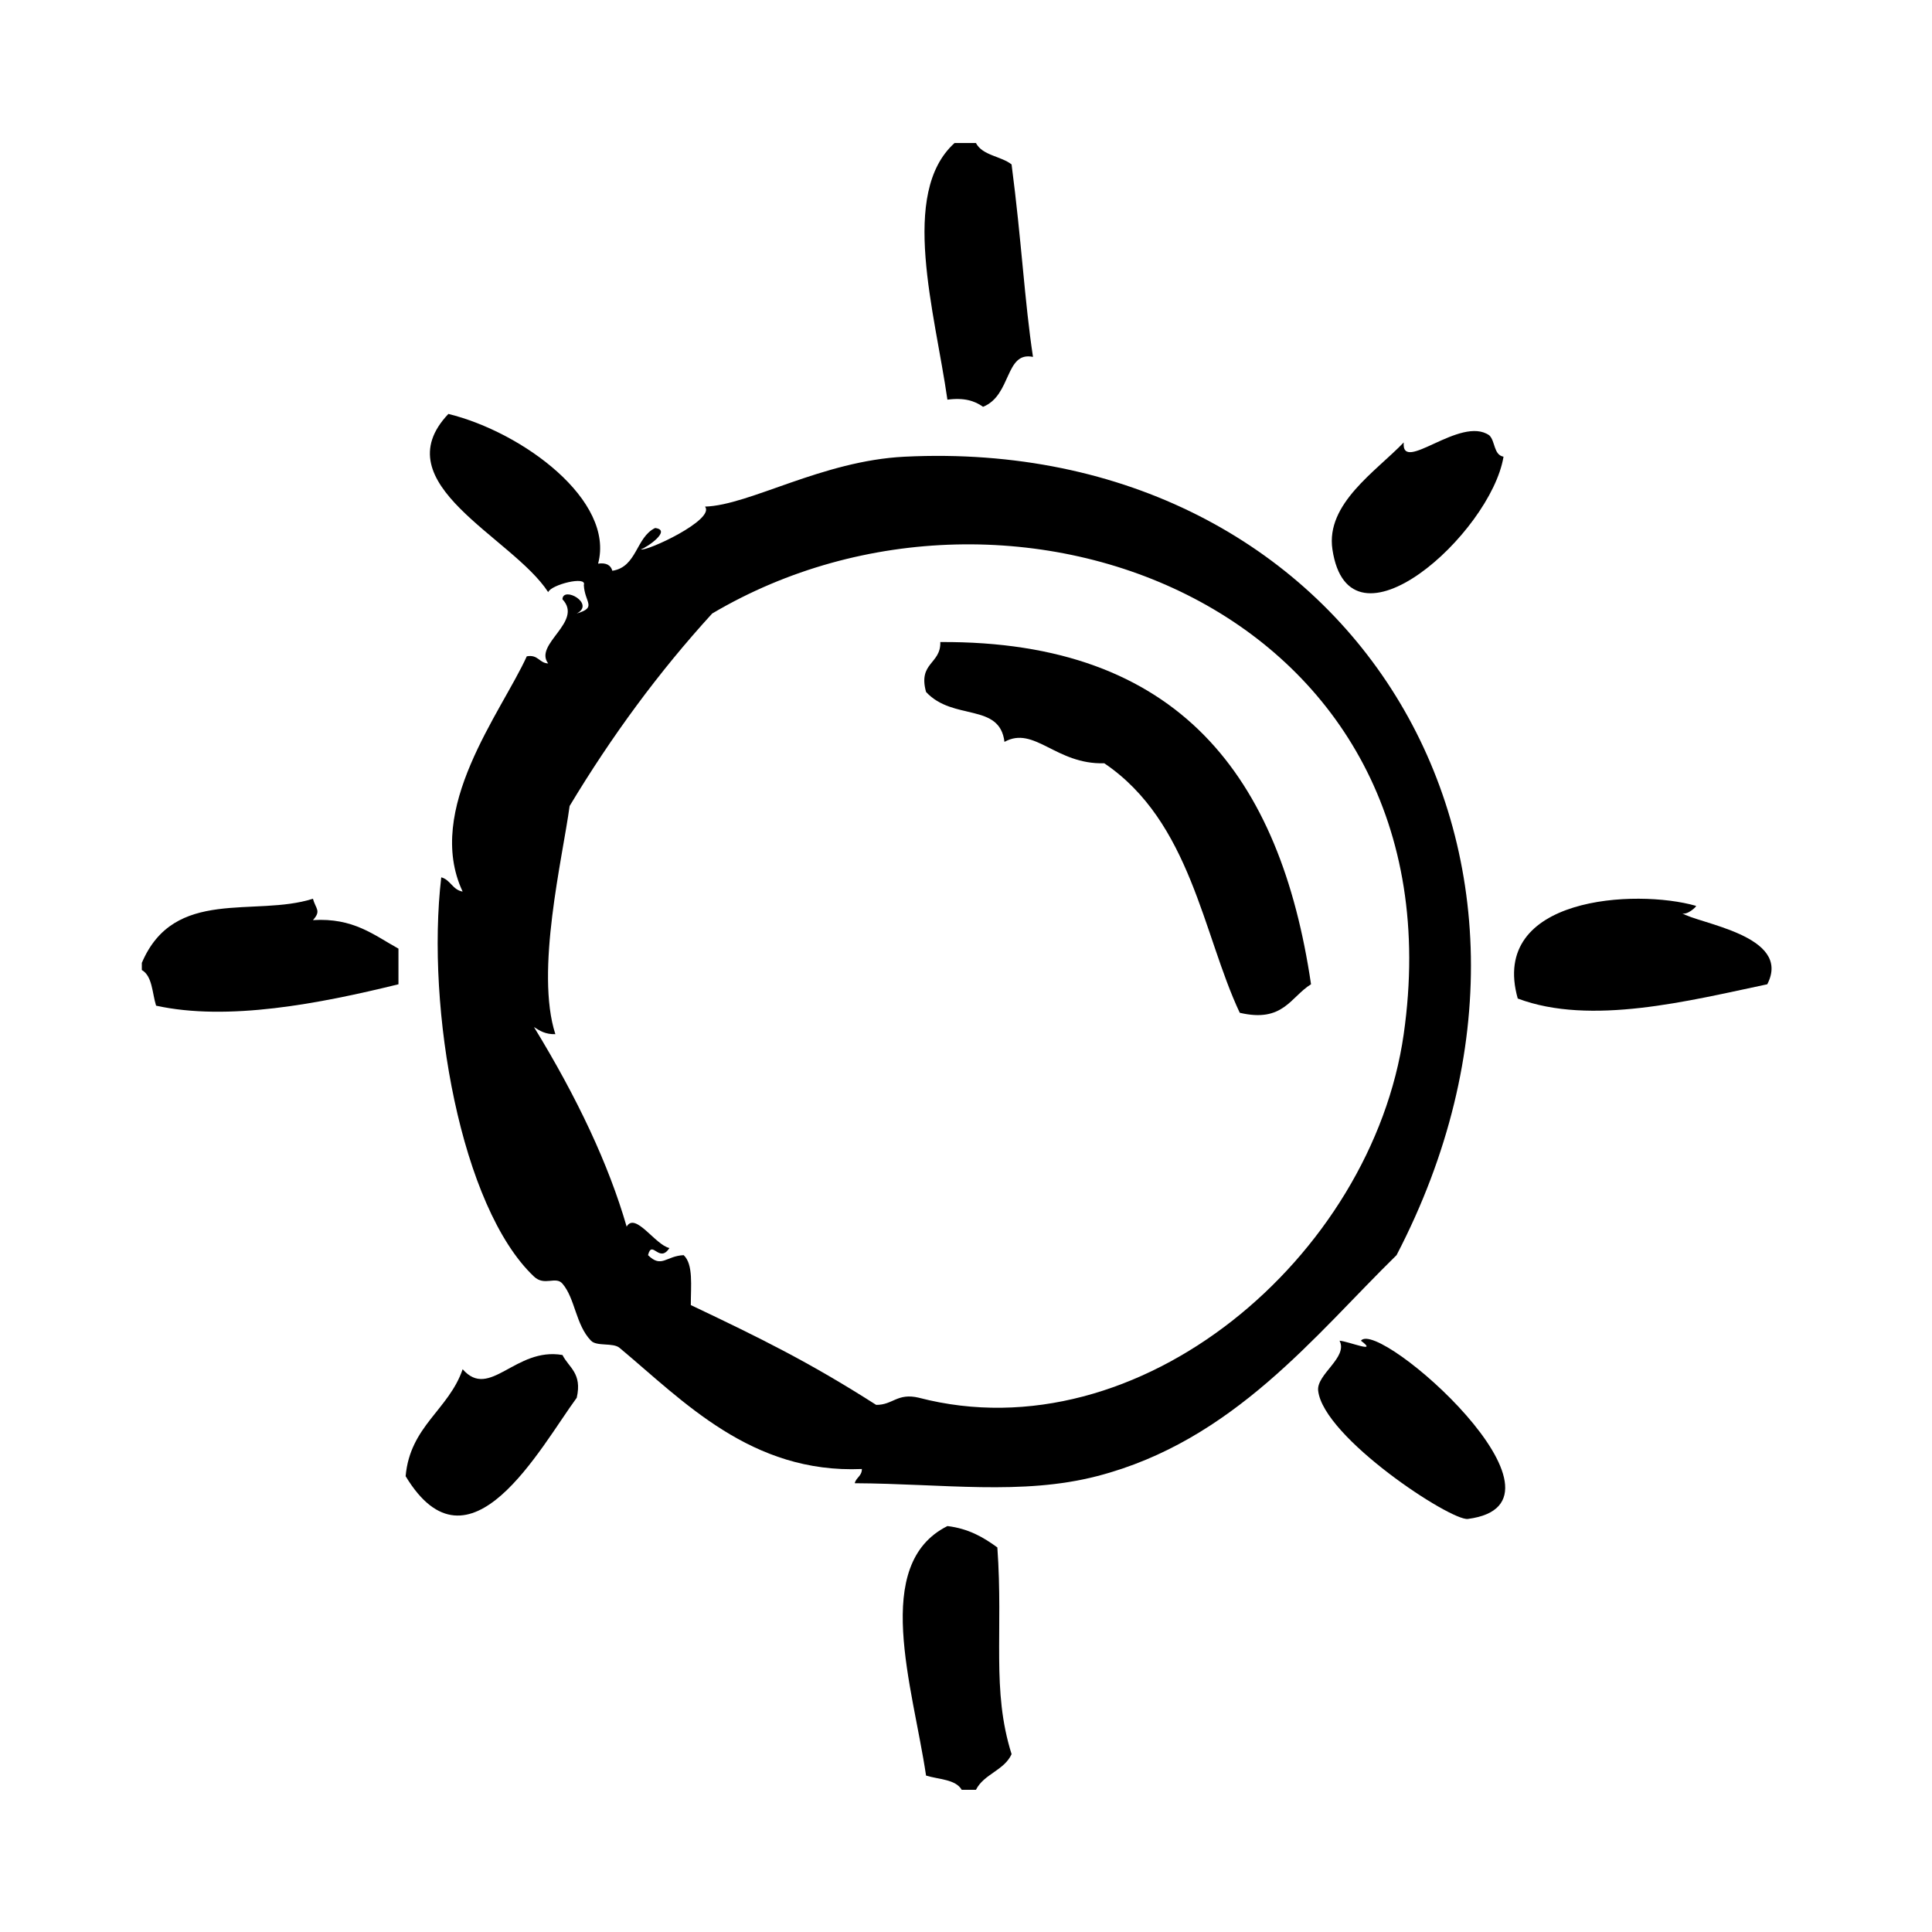
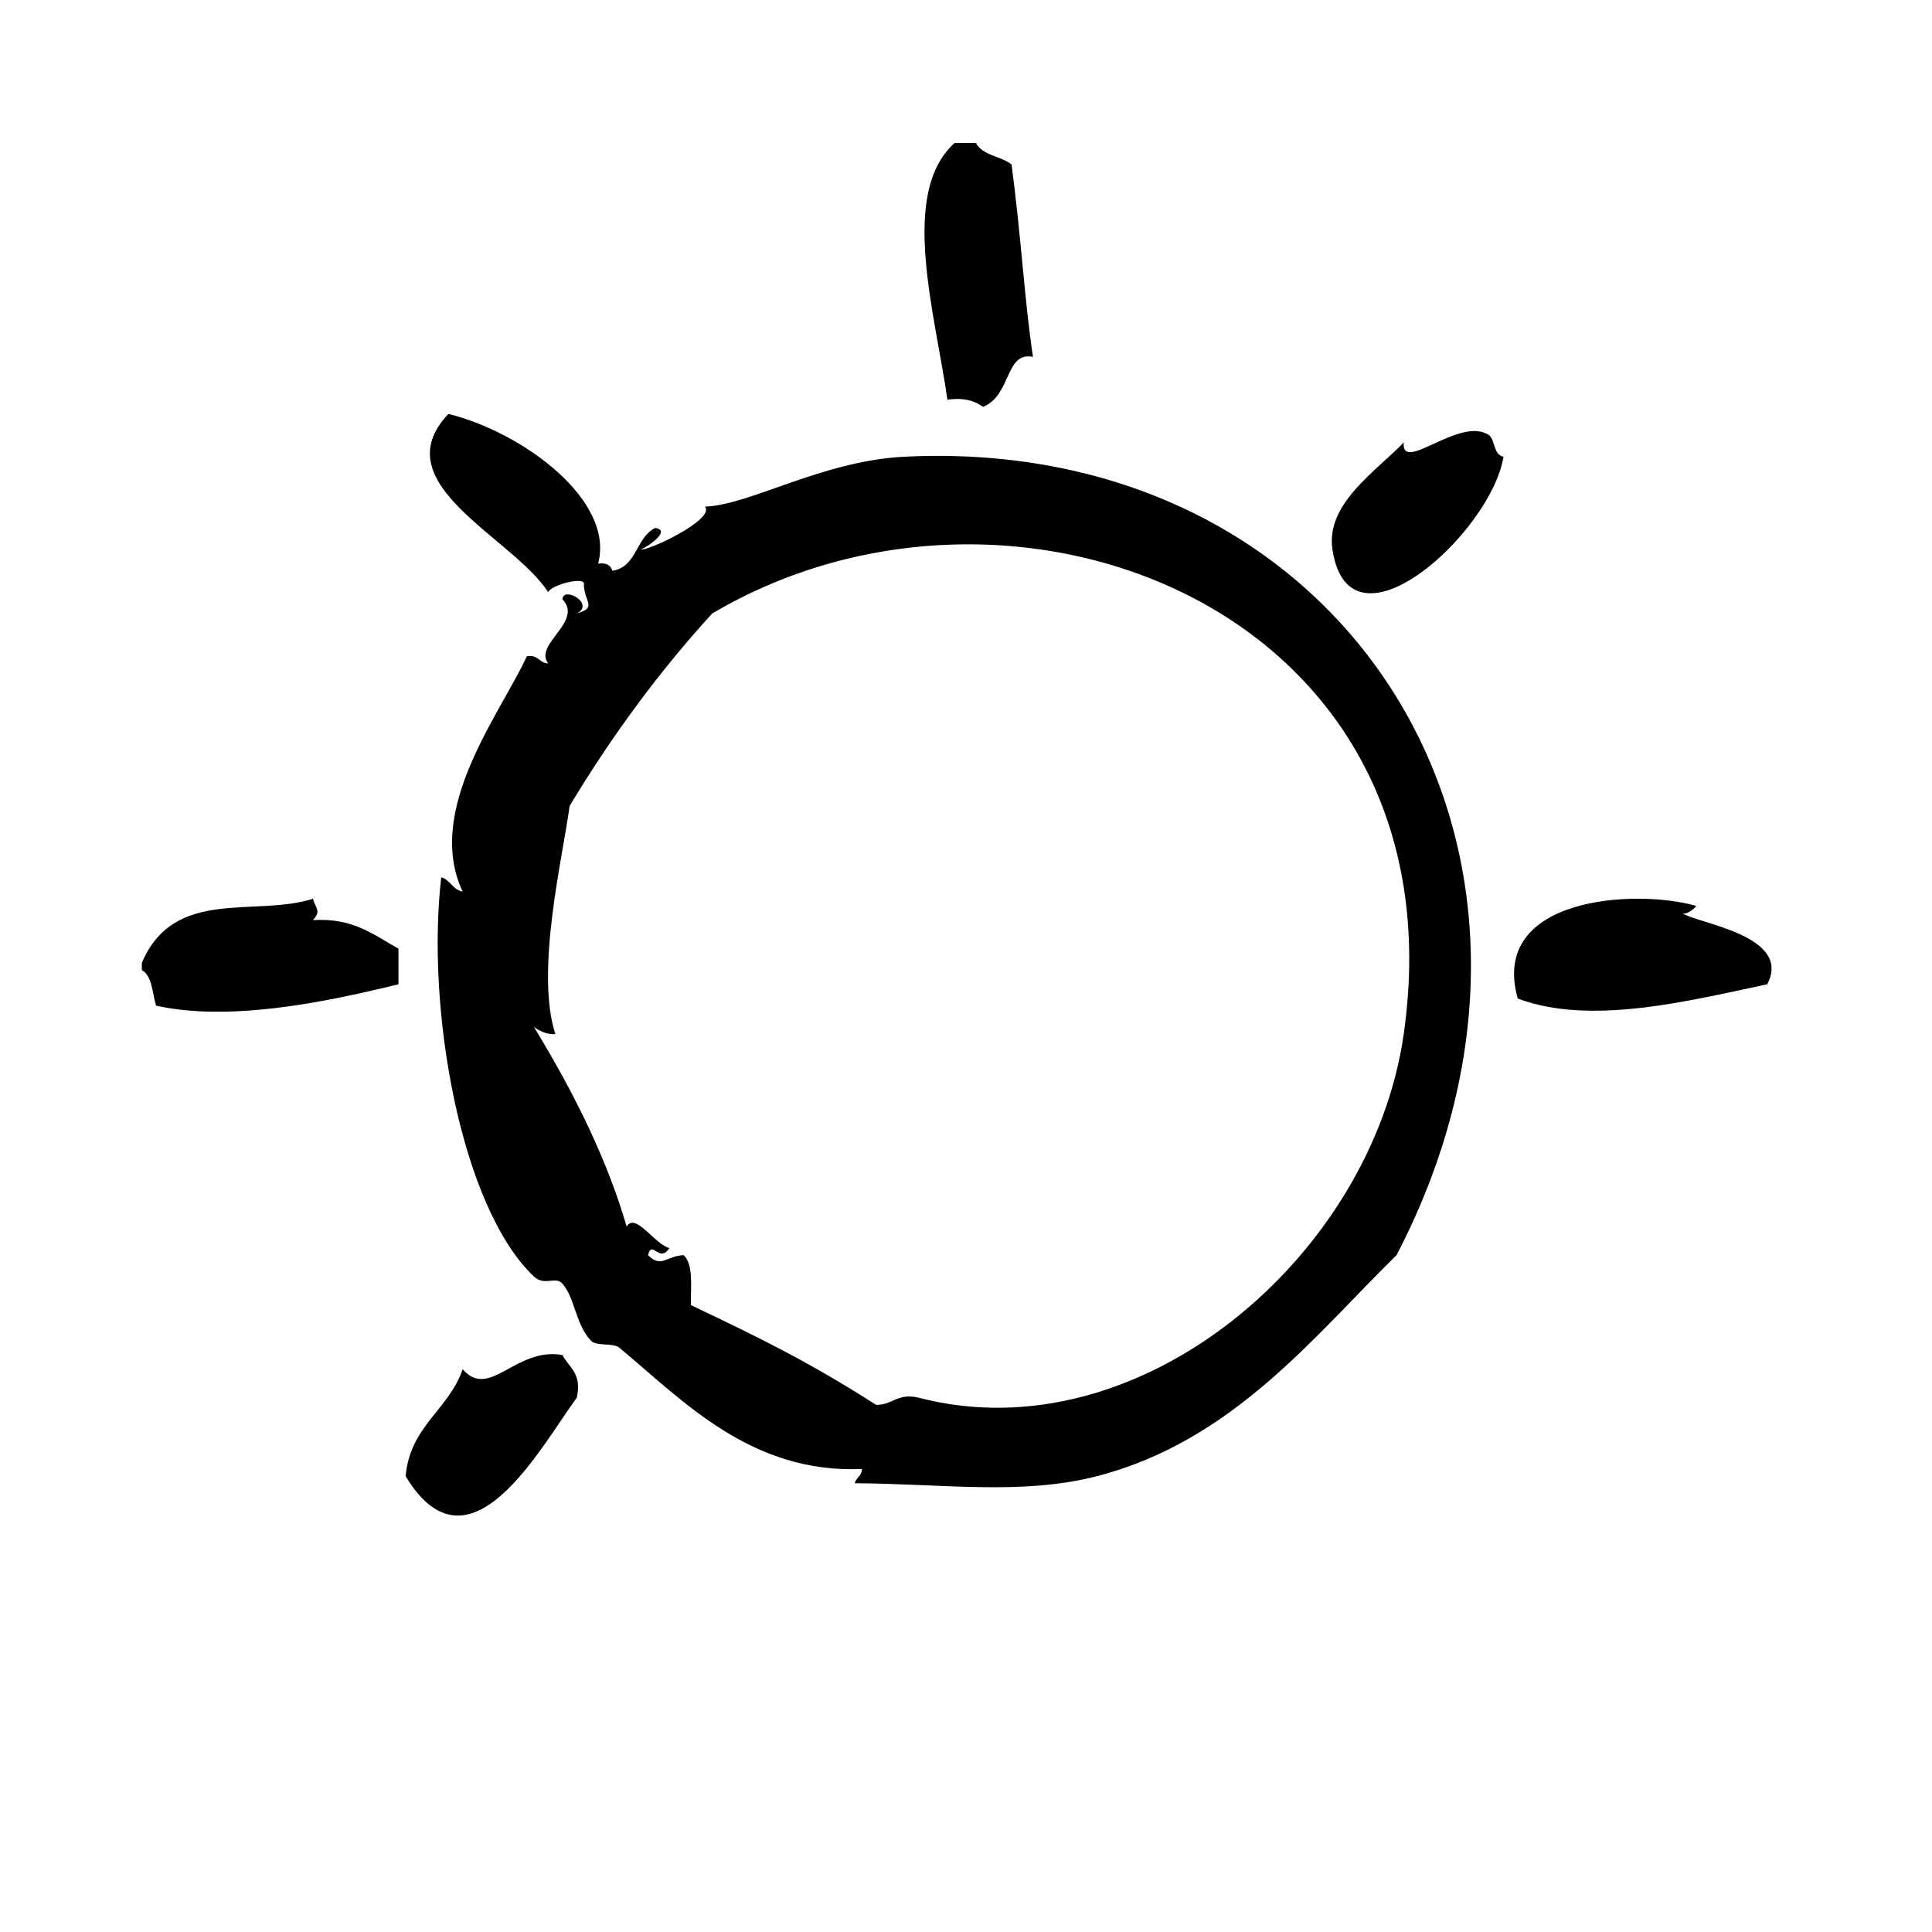
<svg xmlns="http://www.w3.org/2000/svg" fill="#000000" width="800px" height="800px" version="1.1" viewBox="144 144 512 512">
  <g fill-rule="evenodd">
    <path d="m404.52 251.81c7.598-3.055 5.785-14.77 13.234-13.227-2.25-14.84-3.008-30.613-5.676-51.012-2.816-2.211-7.723-2.348-9.445-5.668h-5.668c-14.695 13.281-5.18 44.918-1.891 68.016 4.387-0.598 7.258 0.309 9.445 1.891z" />
    <path d="m226.93 387.84c2.266-2.481 0.738-2.969 0-5.668-15.383 4.945-36.77-3.18-45.344 17.004v1.891c2.809 1.605 2.731 6.086 3.777 9.445 18.965 4.164 43.156-0.488 64.234-5.668v-9.445c-6.5-3.582-11.926-8.227-22.668-7.559z" />
    <path d="m589.68 385.95c1.242 0.836 4.109-1.793 3.769-1.891-15.871-4.566-54.867-2.457-47.23 24.562 19.332 7.297 45.539 0.559 66.125-3.777 6.723-12.988-18.469-16.059-22.664-18.895z" />
    <path d="m266.61 506.86c-3.699 10.785-13.934 15.035-15.113 28.348 16.879 27.945 35.691-7.644 45.344-20.789 1.496-6.535-2.102-7.973-3.777-11.328-12.496-2.18-19.289 11.996-26.453 3.769z" />
-     <path d="m408.31 554.09c-3.637-2.66-7.606-4.992-13.227-5.668-20.238 10.125-9.188 42.445-5.668 66.125 3.363 1.039 7.848 0.969 9.445 3.769h3.777c2.102-4.195 7.477-5.117 9.445-9.445-5.356-16.996-2.16-32.141-3.773-54.781z" />
    <path d="m514.1 476.63c55.828-107.3-12.934-217.36-130.36-211.6-21.922 1.078-41.066 12.863-52.898 13.227 2.746 3.496-15.594 11.988-17.004 11.336 1.676-0.559 8.273-5.109 3.777-5.668-5.109 2.449-4.777 10.336-11.336 11.336-0.418-1.473-1.582-2.195-3.777-1.891 4.504-16.734-19.941-34.824-39.676-39.676-17.547 18.5 16.98 32.605 26.449 47.23 0.789-2.008 10.359-4.394 9.445-1.891 0.234 4.731 3.606 5.91-1.891 7.559 5.023-2.606-3.637-7.375-3.777-3.777 5.644 5.945-7.699 11.887-3.777 17.004-2.418-0.102-2.621-2.426-5.668-1.891-6.769 14.871-27.207 40.582-17.004 62.348-2.691-0.457-3.188-3.117-5.668-3.777-4.086 34.969 5.203 87.441 24.562 105.79 2.801 2.66 5.754-0.203 7.559 1.891 3.387 3.953 3.481 10.879 7.559 15.113 1.527 1.59 5.832 0.457 7.559 1.891 16.855 14.051 34.855 33.371 64.234 32.117 0 1.891-1.535 2.242-1.891 3.769 23.449 0.125 44.305 3.273 64.234-1.883 36.117-9.336 57.766-37.445 79.348-58.559zm-126.57 37.785c-5.769-1.363-6.887 1.938-11.336 1.891-17.887-11.414-30.605-17.648-49.121-26.449-0.016-5.016 0.715-10.785-1.891-13.227-4.699 0.203-5.848 3.543-9.445 0 1.055-4.266 2.953 2.289 5.668-1.891-3.754-0.805-9.055-9.637-11.336-5.668-4.769-16.492-13.059-34.094-24.562-52.898 1.52 1 3.07 1.969 5.668 1.891-5.398-16.656 1.945-46.809 3.777-60.465 11.117-18.484 23.648-35.551 37.785-51.012 79.84-47.23 199.3-0.77 183.26 111.48-8.418 58.922-70.031 111.57-128.47 96.352z" />
    <path d="m542.45 265.03c-2.66-0.488-2.156-4.141-3.777-5.668-7.644-5.336-23.355 10.398-22.672 1.891-7.32 7.644-20.711 16.238-18.895 28.34 4.434 29.574 41.969-4.18 45.344-24.562z" />
-     <path d="m504.66 499.3c4.754 3.543-3.133 0.203-5.668 0 2.305 4.426-6.141 8.902-5.668 13.227 1.371 12.43 35.195 34.598 39.676 34.008 32.078-4.176-23.703-53.242-28.34-47.234z" />
-     <path d="m393.19 314.15c0.195 5.863-5.945 5.391-3.777 13.227 7.148 7.738 19.516 2.769 20.781 13.227 7.902-4.375 13.609 6.062 26.449 5.668 22.93 15.5 26.145 45.398 35.906 66.125 11.523 2.707 13.438-4.188 18.887-7.559-8.109-54.859-34.875-91.07-98.246-90.688z" />
  </g>
</svg>